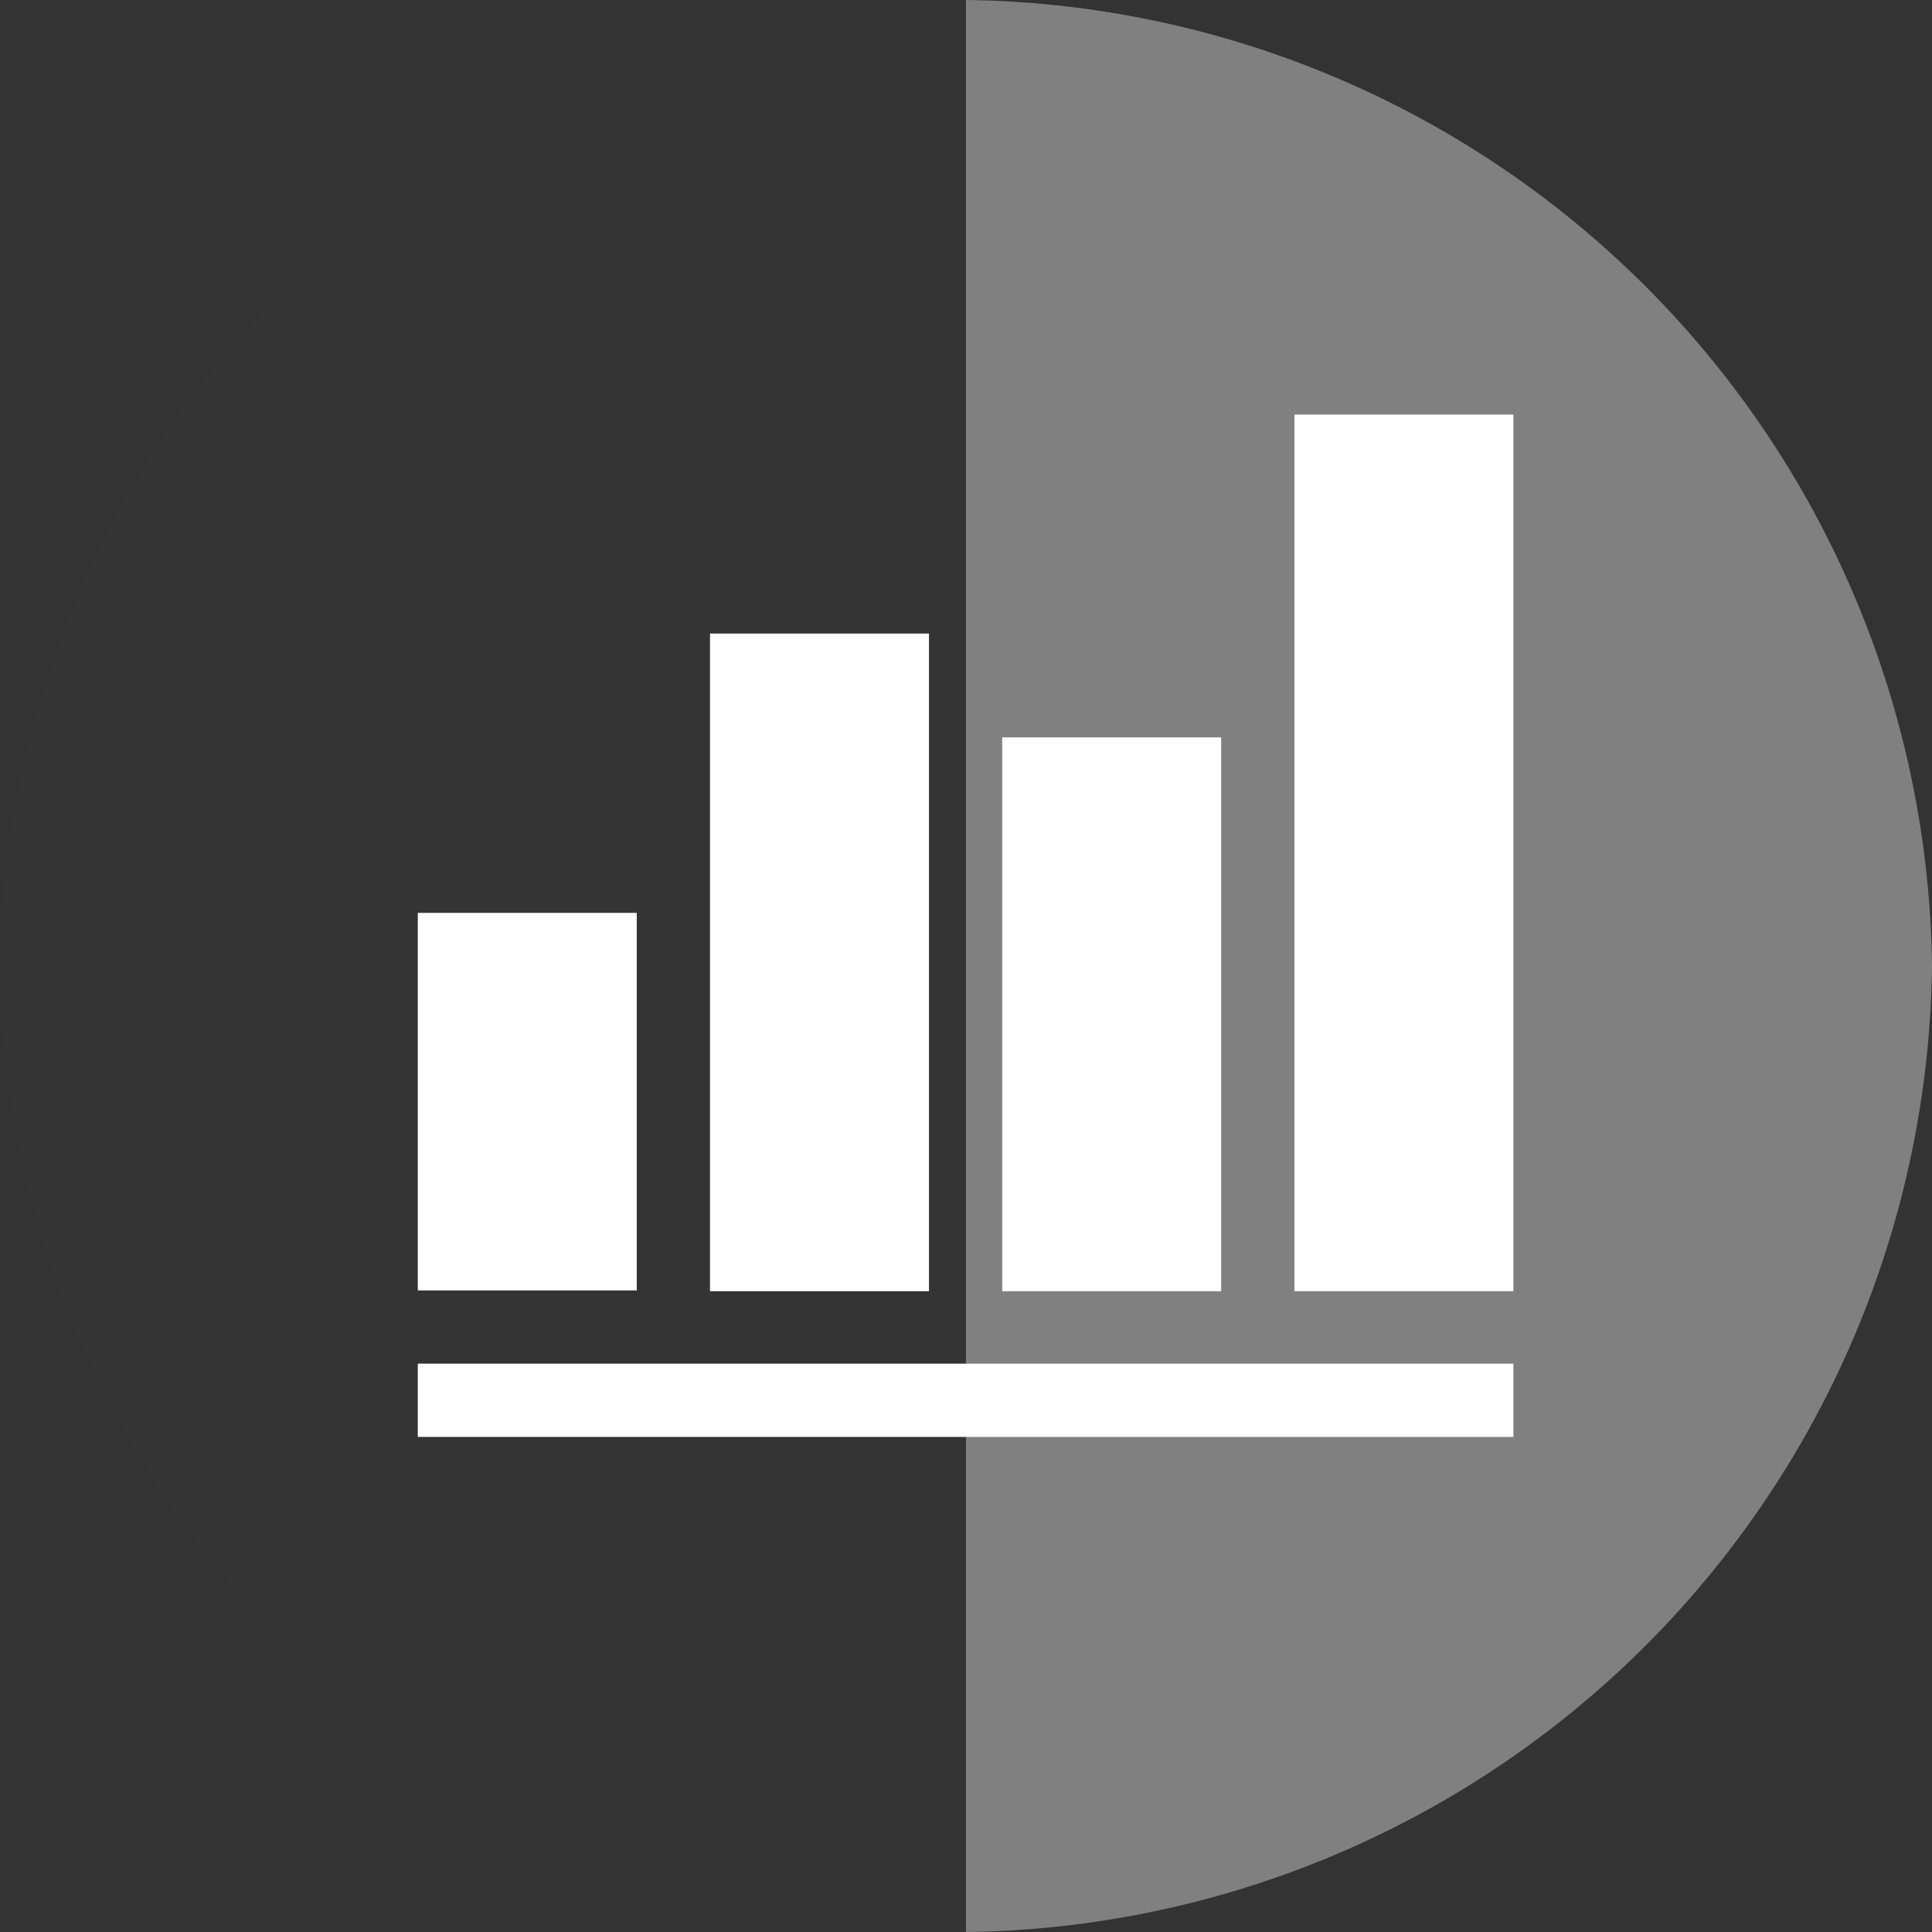
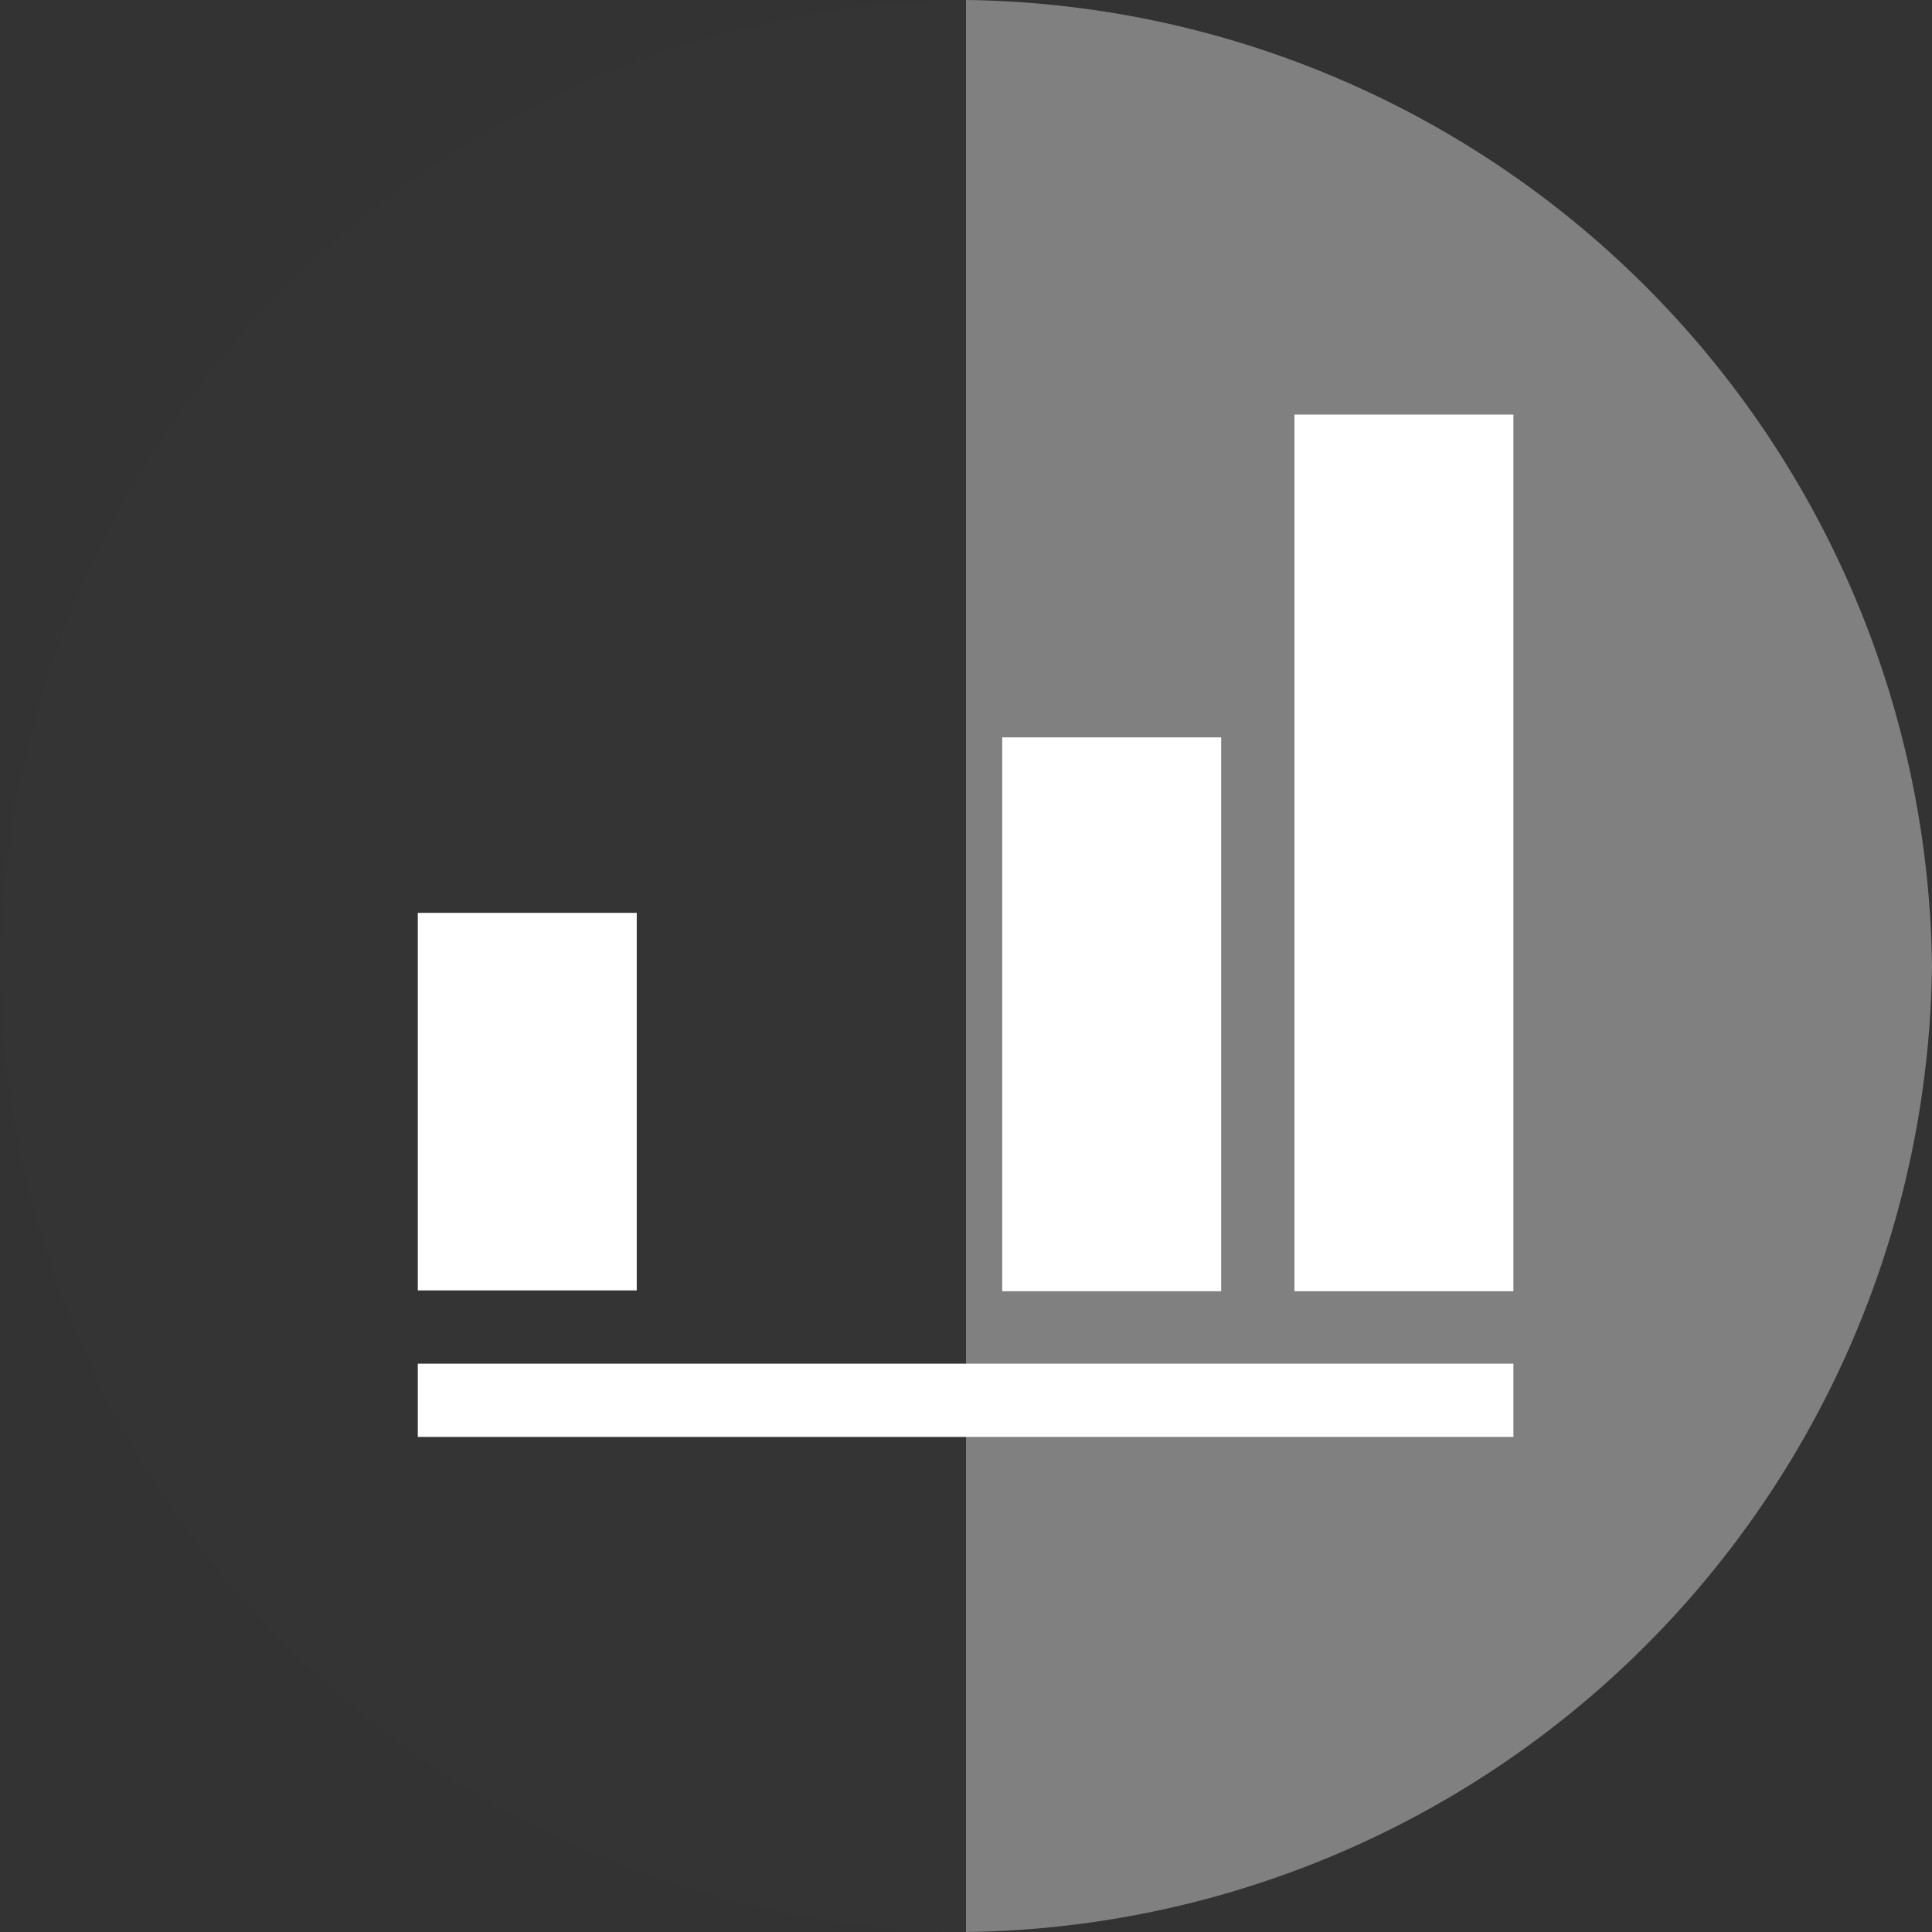
<svg xmlns="http://www.w3.org/2000/svg" id="bg" viewBox="0 0 24 24">
  <rect x="0" y="0" width="24" height="24" fill="#333333" stroke="none" />
  <defs>
    <style>.cls-1{opacity:0.5;}.cls-2,.cls-3,.cls-4{fill:#fff;}.cls-2{opacity:0.01;}.cls-3{opacity:0.75;}</style>
  </defs>
  <title>left-report</title>
  <g class="cls-1">
    <path class="cls-2" d="M0,12A12.15,12.15,0,0,0,12,24V0A12.15,12.15,0,0,0,0,12Z" />
    <path class="cls-3" d="M12,0V24A12.15,12.15,0,0,0,24,12,12.15,12.15,0,0,0,12,0Z" />
  </g>
  <rect class="cls-4" x="5.19" y="11.34" width="2.72" height="4.69" />
-   <rect class="cls-4" x="8.82" y="7.87" width="2.72" height="8.17" />
  <rect class="cls-4" x="12.45" y="9.16" width="2.72" height="6.88" />
  <rect class="cls-4" x="16.08" y="5.15" width="2.72" height="10.89" />
  <rect class="cls-4" x="5.19" y="16.94" width="13.61" height="0.91" />
</svg>